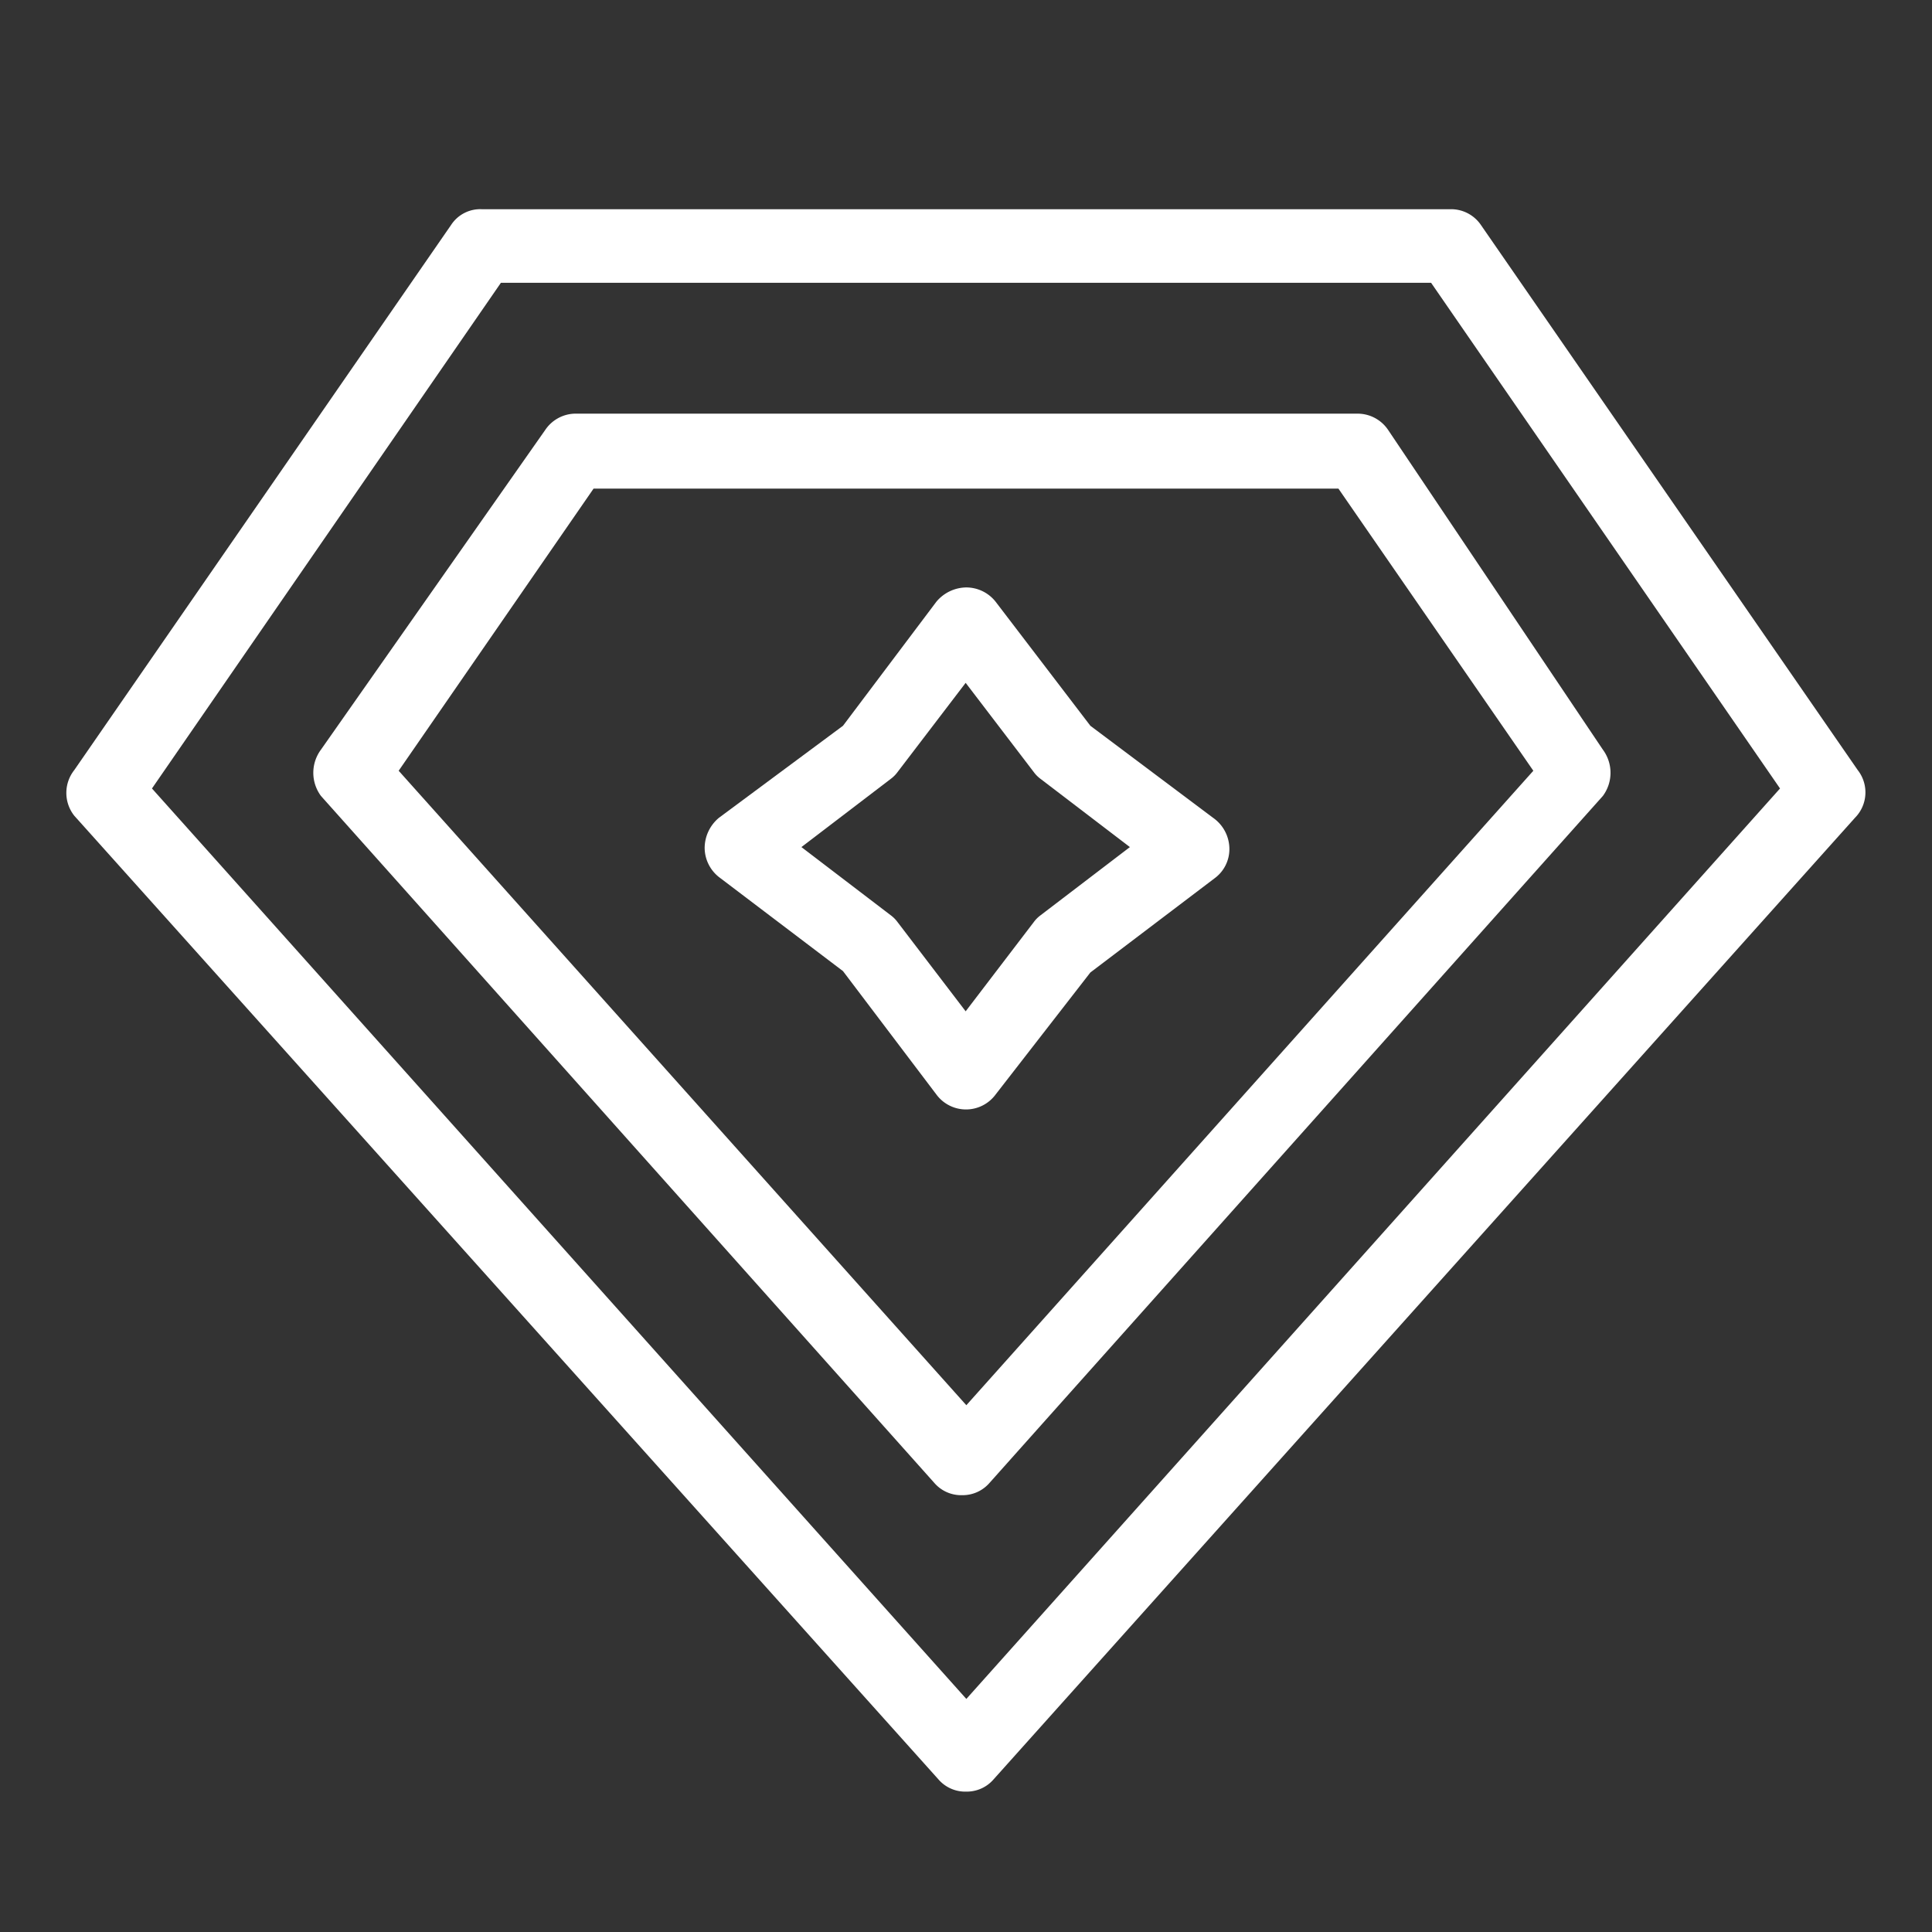
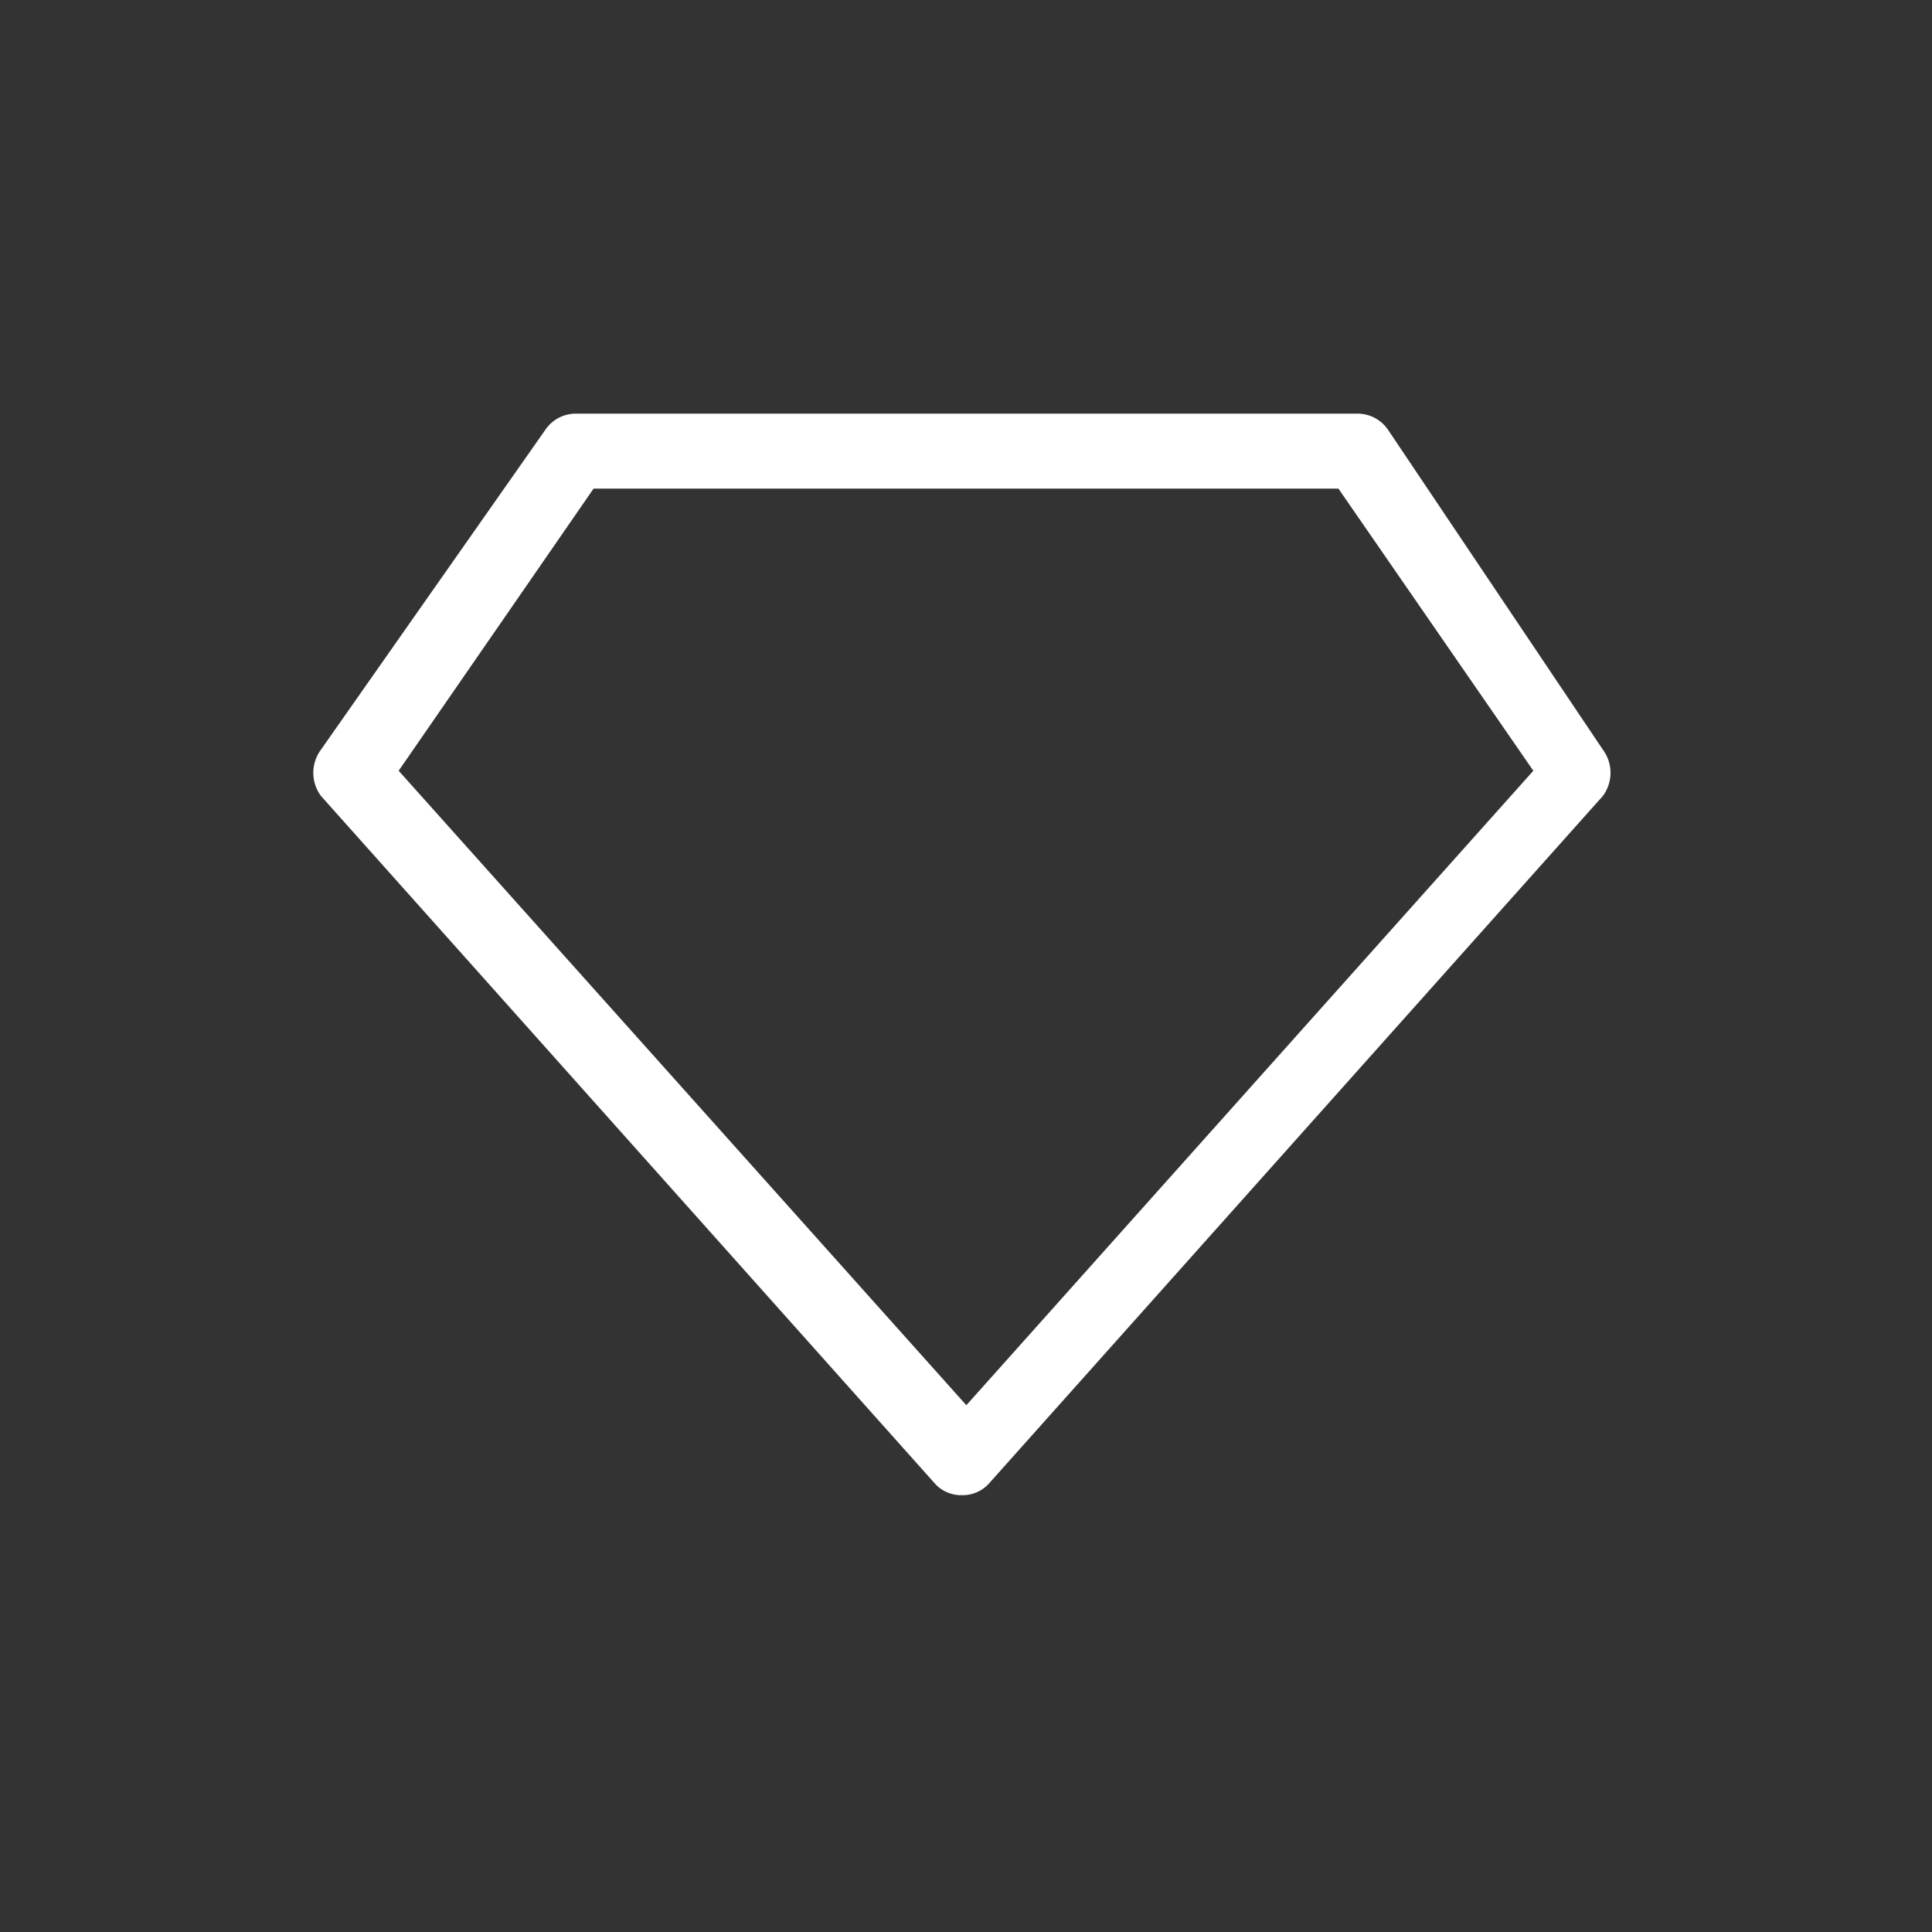
<svg xmlns="http://www.w3.org/2000/svg" viewBox="0 0 28.35 28.35">
  <rect x="0" y="0" width="28.35" height="28.35" fill="#333333" stroke="none" />
  <title>culture-icon-03</title>
-   <path d="M27.26,11.3l-5.53-8a.53.53,0,0,0-.45-.23H7.07a.51.51,0,0,0-.45.23l-5.53,8a.54.54,0,0,0,0,.67L13.77,26.11a.52.52,0,0,0,.41.18.52.52,0,0,0,.4-.18L27.22,12A.53.53,0,0,0,27.26,11.3ZM14.18,24.93,2.23,11.57,7.35,4.15H21l5.12,7.42Z" style="fill:#fff" />
  <path d="M19.93,6.07H8.43A.54.54,0,0,0,8,6.31L4.71,11a.57.57,0,0,0,0,.68l9,10.08a.52.52,0,0,0,.41.18.52.52,0,0,0,.4-.18l9-10.08a.57.57,0,0,0,0-.68L20.37,6.31A.54.54,0,0,0,19.93,6.07ZM14.18,20.62,5.85,11.31,8.71,7.17H19.64l2.86,4.14Z" style="fill:#fff" />
-   <path d="M17.8,12,16,10.65,14.61,8.83a.55.55,0,0,0-.43-.21.58.58,0,0,0-.44.21l-1.37,1.82L10.55,12a.58.58,0,0,0-.21.44.55.55,0,0,0,.21.43l1.82,1.38,1.37,1.81a.54.54,0,0,0,.87,0L16,14.27l1.82-1.38a.53.53,0,0,0,.22-.43A.56.56,0,0,0,17.8,12Zm-2.53,1.43a.47.47,0,0,0-.1.1l-1,1.31-1-1.31a.47.47,0,0,0-.1-.1l-1.31-1,1.31-1a.47.47,0,0,0,.1-.1l1-1.31,1,1.31a.47.47,0,0,0,.1.1l1.31,1Z" style="fill:#fff" />
</svg>